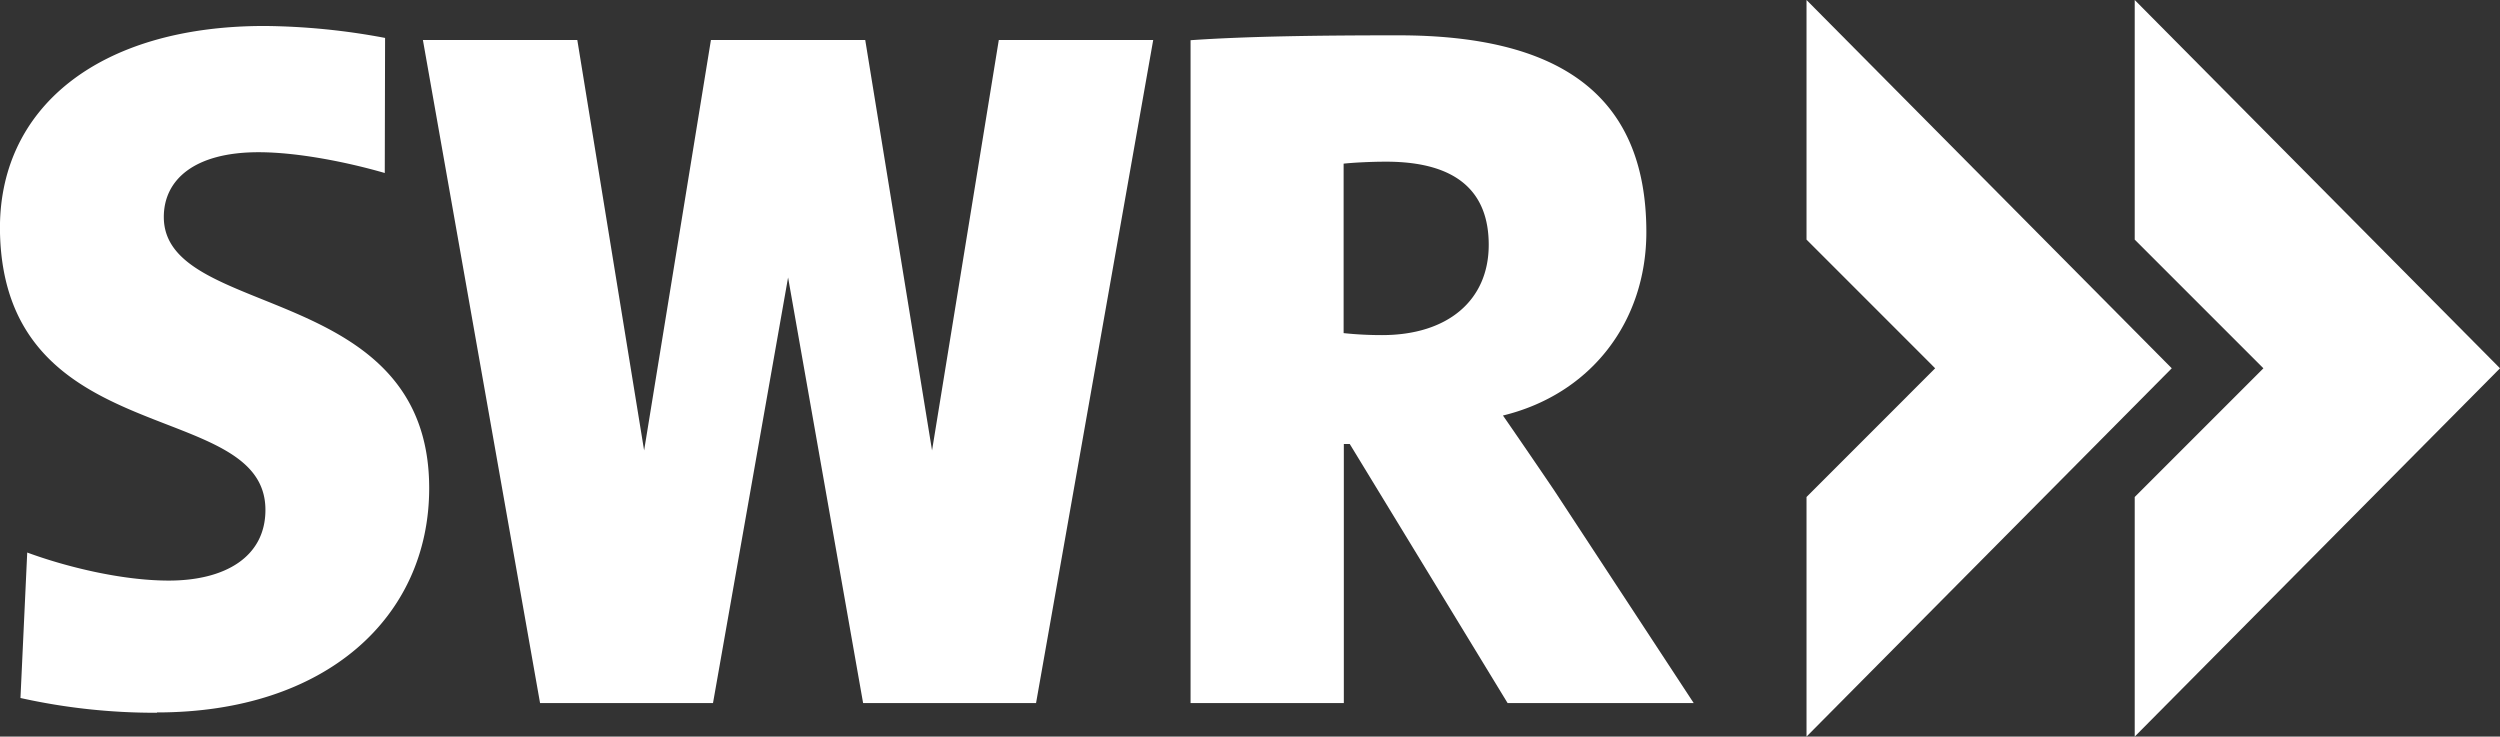
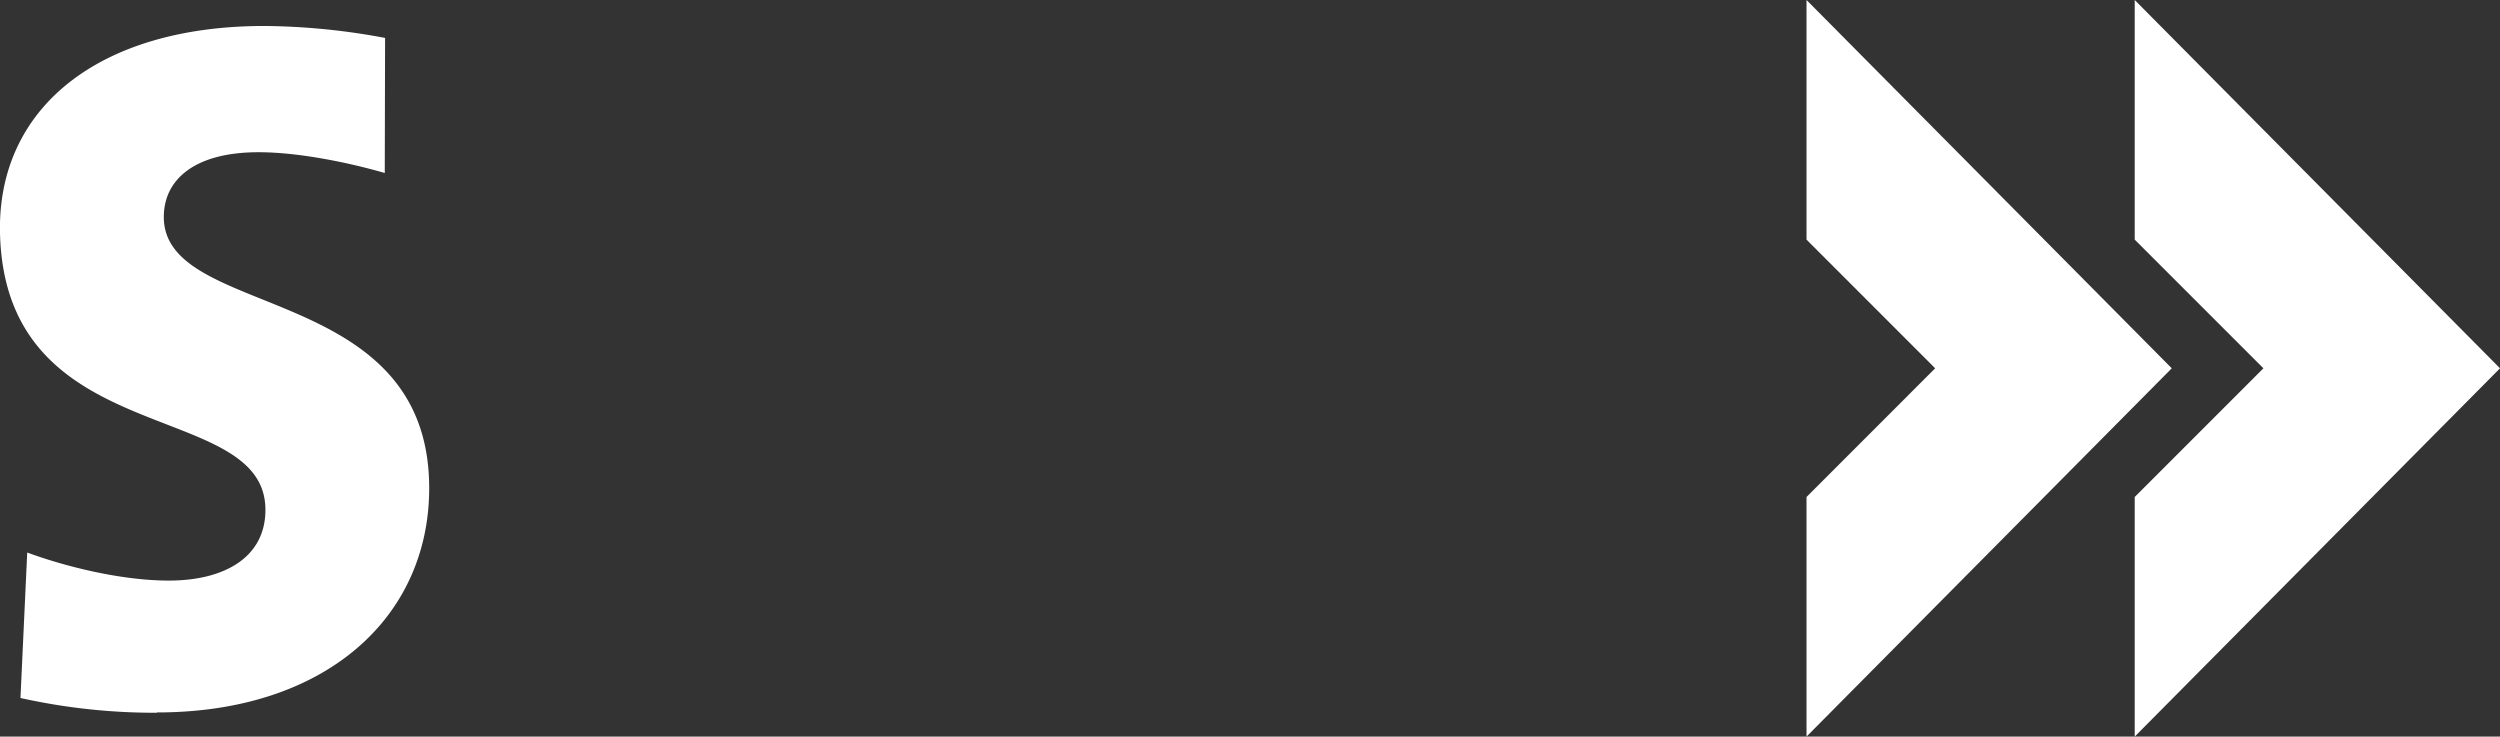
<svg xmlns="http://www.w3.org/2000/svg" id="Ebene_1" data-name="Ebene 1" viewBox="0 0 481.2 141.78">
  <rect x="0" y="0" width="481.2" height="141.78" fill="#333333" stroke="none" />
  <defs>
    <style>.cls-1{fill:#fff;}</style>
  </defs>
  <title>logo_swr_weiss</title>
  <polygon class="cls-1" points="347.72 0 347.72 46.12 372.48 70.89 347.72 95.66 347.72 141.78 418.02 70.89 347.72 0" />
-   <polygon class="cls-1" points="192.25 7.7 179.4 86.7 166.54 7.7 159.79 7.7 143.58 7.7 136.84 7.7 123.98 86.7 111.12 7.7 81.4 7.7 103.95 135.32 114.28 135.32 133.67 135.32 137.24 135.32 151.69 53.41 166.13 135.32 169.7 135.32 189.09 135.32 199.42 135.32 221.97 7.7 192.25 7.7" />
-   <path class="cls-1" d="M326,135.32H290.18L259.8,85.46h-1.14v49.86h-29.5V7.74c10.78-.75,24.58-.94,40-.94,30.15,0,47.73,10.81,47.73,37.87,0,17.18-10.58,31.16-27.6,35.31,3.4,4.91,6.62,9.63,9.83,14.36Zm-39.45-88.2c0-10-5.89-16-19.76-16-3,0-6.46.19-8.17.38V64.12a70,70,0,0,0,7.41.38c12.54,0,20.52-6.61,20.52-17.38" transform="translate(0 0)" />
  <path class="cls-1" d="M30.22,137.19a119.06,119.06,0,0,1-26.28-2.84l1.3-28c7.18,2.65,18,5.4,27.25,5.4,10.82,0,18.6-4.54,18.6-13.61C51.09,76.43,1,87.2,0,44.86-.54,20.88,18.89,5,50.9,5A130.25,130.25,0,0,1,74.12,7.3l-.06,26c-7.17-2.08-16.74-4-24.3-4-12.34,0-18.23,5.29-18.23,12.47,0,19.86,51.08,12.29,51.08,52.19,0,24.78-19.82,43.17-52.39,43.17" transform="translate(0 0)" />
  <polygon class="cls-1" points="410.89 0 410.89 46.12 435.66 70.89 410.89 95.66 410.89 141.78 481.2 70.89 410.89 0" />
</svg>